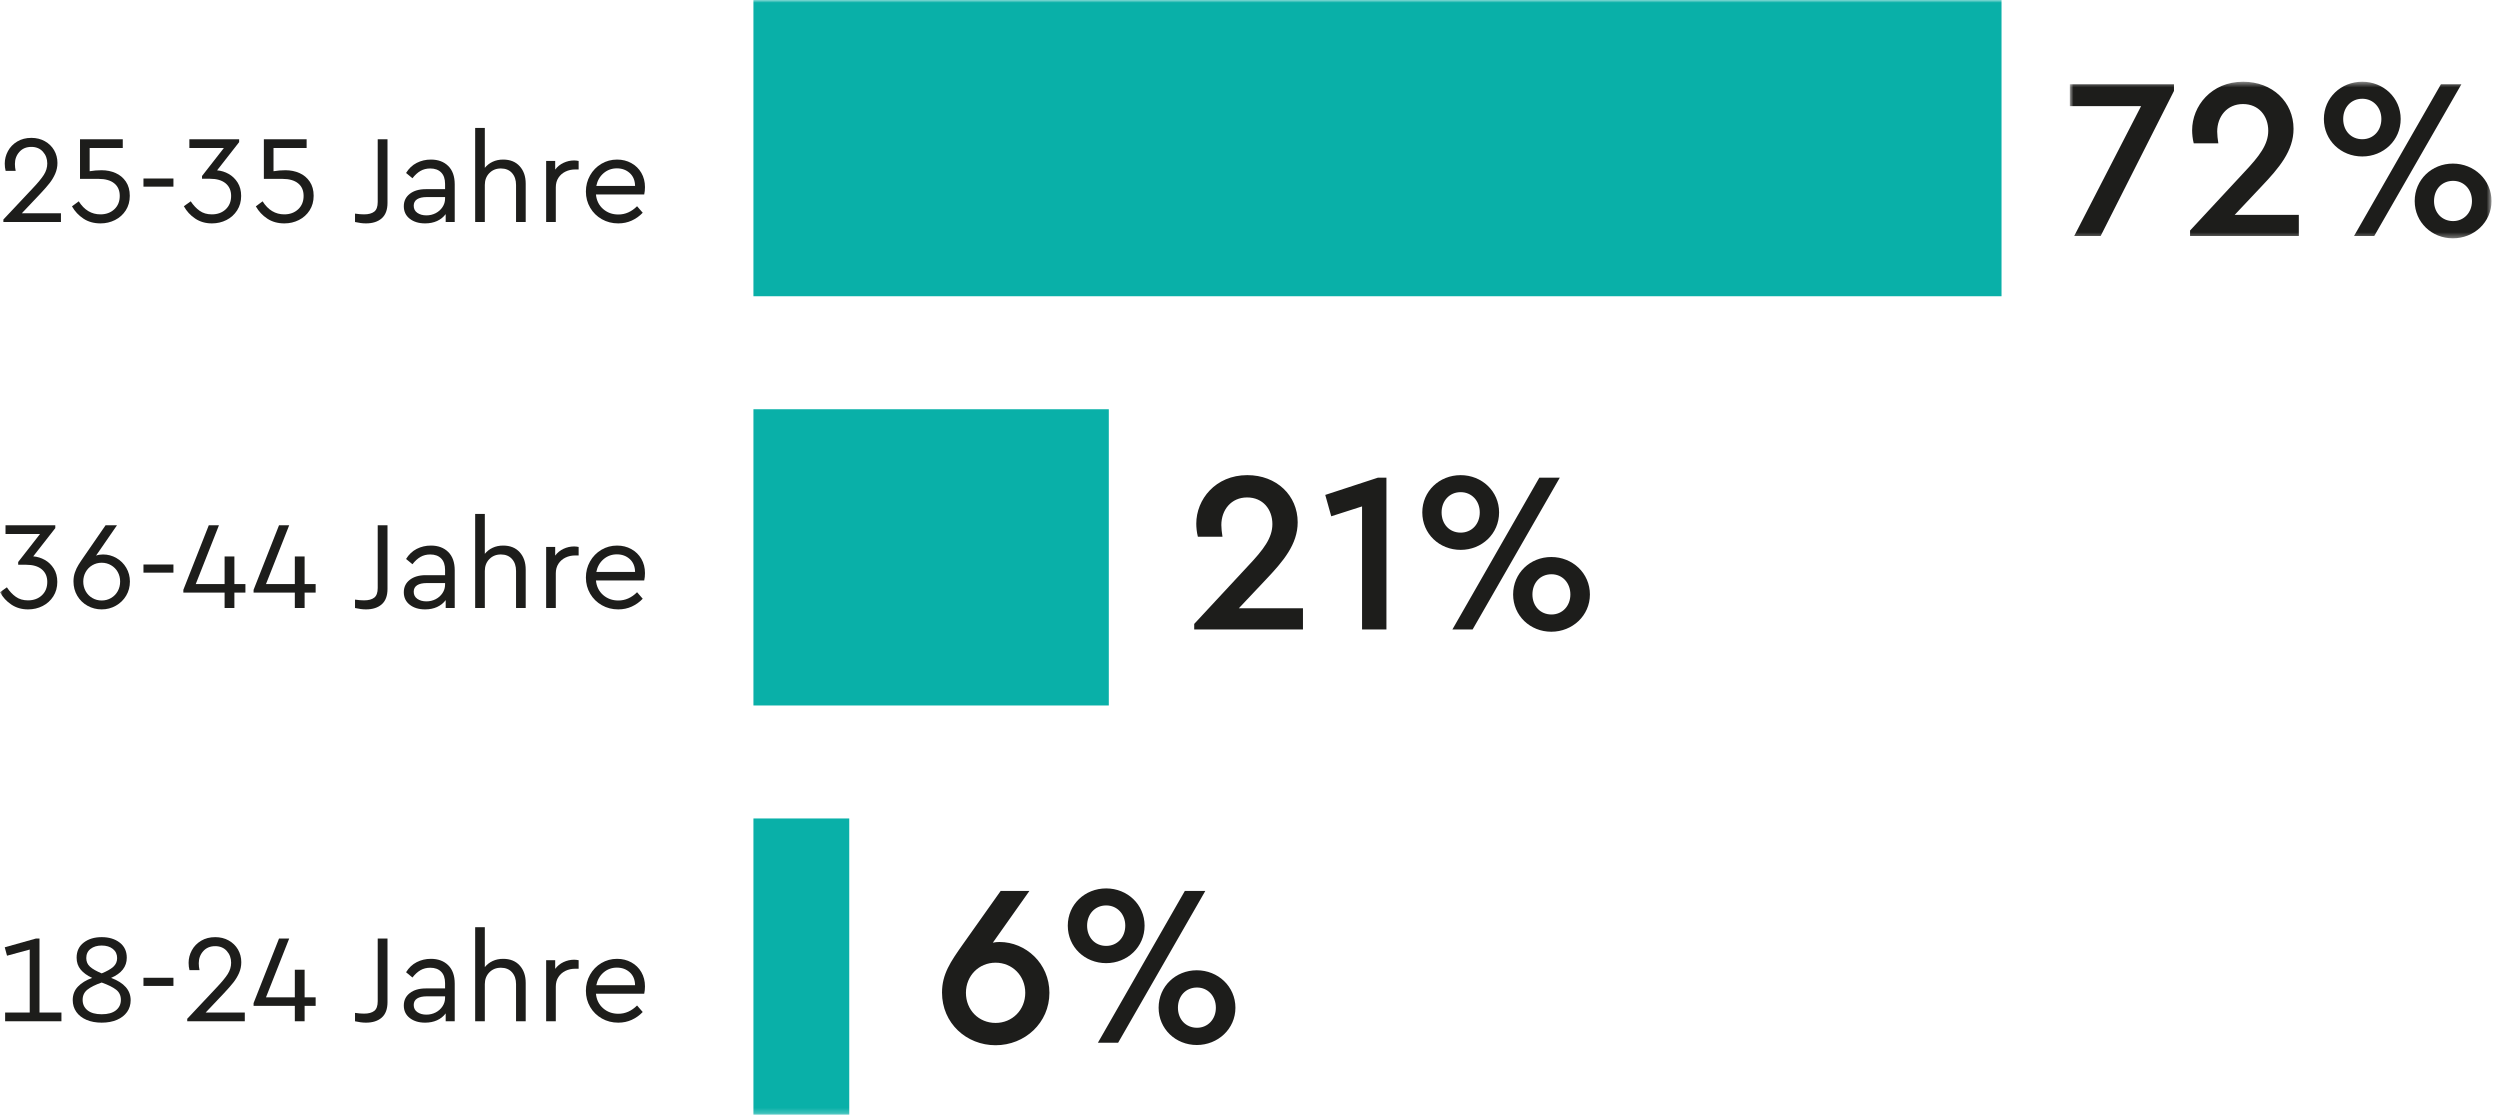
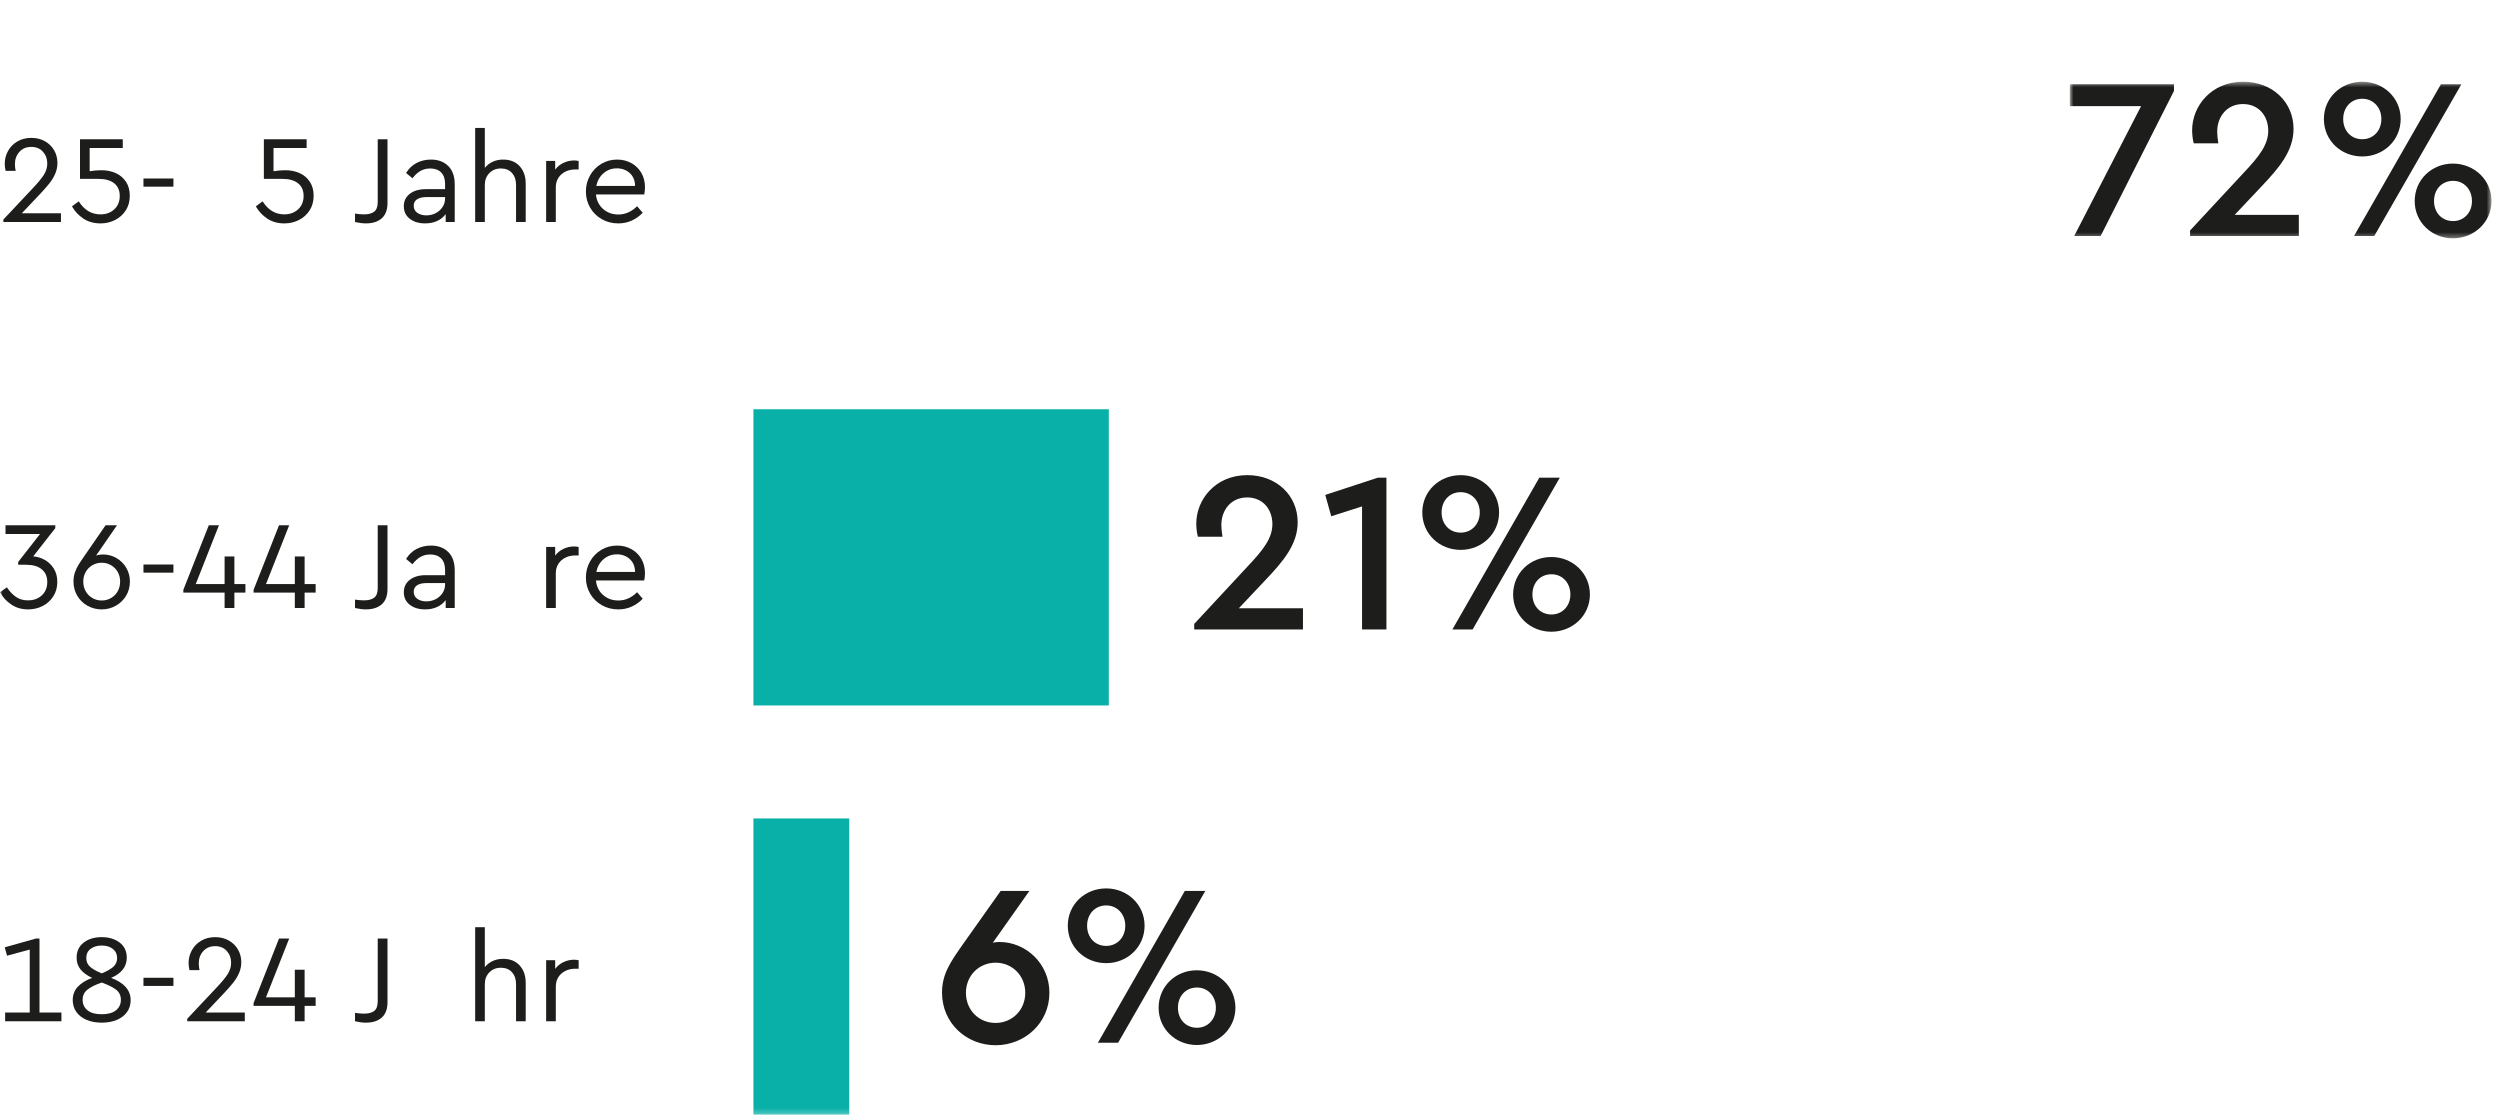
<svg xmlns="http://www.w3.org/2000/svg" xmlns:xlink="http://www.w3.org/1999/xlink" width="466px" height="208px" viewBox="0 0 466 208" version="1.1">
  <title>Graphic-Age-DE</title>
  <desc>Created with Sketch.</desc>
  <defs>
    <polygon id="path-1" points="0.813 0.456 79.418 0.456 79.418 29.645 0.813 29.645" />
    <polygon id="path-3" points="0 207.78 464.418 207.78 464.418 0 0 0" />
  </defs>
  <g id="Graphic-Age-DE" stroke="none" stroke-width="1" fill="none" fill-rule="evenodd">
    <g id="Group-41">
      <g id="Group-3" transform="translate(385, 14.78)">
        <mask id="mask-2" fill="white">
          <use xlink:href="#path-1" />
        </mask>
        <g id="Clip-2" />
        <path d="M68.702,22.701 C68.702,24.845 70.159,26.43 72.26,26.43 C74.274,26.43 75.774,24.845 75.774,22.701 C75.774,20.515 74.274,18.93 72.26,18.93 C70.159,18.93 68.702,20.515 68.702,22.701 Z M79.418,22.701 C79.418,26.645 76.16,29.645 72.217,29.645 C68.273,29.645 65.101,26.645 65.101,22.701 C65.101,18.715 68.273,15.714 72.217,15.714 C76.16,15.714 79.418,18.715 79.418,22.701 Z M57.557,29.216 L53.786,29.216 L69.988,0.927 L73.803,0.927 L57.557,29.216 Z M51.771,7.399 C51.771,9.585 53.228,11.171 55.329,11.171 C57.386,11.171 58.887,9.585 58.887,7.399 C58.887,5.256 57.386,3.627 55.329,3.627 C53.228,3.627 51.771,5.256 51.771,7.399 Z M62.487,7.399 C62.487,11.386 59.272,14.386 55.329,14.386 C51.343,14.386 48.171,11.386 48.171,7.399 C48.171,3.455 51.343,0.456 55.329,0.456 C59.272,0.456 62.487,3.455 62.487,7.399 Z M43.502,25.273 L43.502,29.216 L23.227,29.216 L23.227,28.188 L33.301,17.343 C36.172,14.3 37.801,12.158 37.801,9.585 C37.801,6.843 36.044,4.614 33.086,4.614 C30.129,4.614 28.285,6.928 28.285,9.757 C28.285,10.313 28.371,11.171 28.5,11.943 L23.913,11.943 C23.699,11.129 23.613,10.185 23.613,9.499 C23.613,4.998 27.171,0.456 33.129,0.456 C38.572,0.456 42.515,4.228 42.515,9.242 C42.515,13.357 39.815,16.529 36.515,20 L31.543,25.273 L43.502,25.273 Z M20.23,0.927 L20.23,2.17 L6.557,29.216 L1.628,29.216 L14.1,4.998 L0.813,4.998 L0.813,0.927 L20.23,0.927 Z" id="Fill-1" fill="#1D1D1B" mask="url(#mask-2)" />
      </g>
      <mask id="mask-4" fill="white">
        <use xlink:href="#path-3" />
      </mask>
      <g id="Clip-5" />
-       <polygon id="Fill-4" fill="#09B0A8" mask="url(#mask-4)" points="140.439 55.219 373.085 55.219 373.085 0 140.439 0" />
      <path d="M11.361,39.749 L11.361,41.385 L0.63,41.385 L0.63,40.917 L6.124,35.073 C7.057,34.091 7.739,33.266 8.169,32.596 C8.596,31.926 8.811,31.217 8.811,30.469 C8.811,29.611 8.542,28.883 8.005,28.283 C7.468,27.682 6.746,27.382 5.843,27.382 C4.908,27.382 4.162,27.694 3.61,28.318 C3.056,28.941 2.781,29.689 2.781,30.562 C2.781,30.998 2.827,31.426 2.922,31.847 L1.049,31.847 C0.941,31.426 0.886,30.975 0.886,30.492 C0.886,29.682 1.084,28.905 1.483,28.166 C1.88,27.425 2.458,26.83 3.213,26.377 C3.968,25.926 4.845,25.7 5.843,25.7 C6.778,25.7 7.615,25.905 8.355,26.318 C9.096,26.733 9.672,27.292 10.086,28.002 C10.497,28.711 10.707,29.503 10.707,30.374 C10.707,31.076 10.569,31.742 10.296,32.374 C10.023,33.005 9.668,33.597 9.232,34.15 C8.797,34.704 8.211,35.37 7.48,36.148 L4.067,39.749 L11.361,39.749 Z" id="Fill-6" fill="#1D1D1B" mask="url(#mask-4)" />
      <path d="M21.55,32.257 C22.346,32.607 22.985,33.142 23.468,33.857 C23.951,34.574 24.193,35.455 24.193,36.5 C24.193,37.527 23.944,38.432 23.446,39.21 C22.946,39.99 22.28,40.59 21.447,41.01 C20.613,41.432 19.713,41.642 18.746,41.642 C17.516,41.642 16.452,41.347 15.554,40.753 C14.66,40.161 13.946,39.399 13.416,38.463 L14.679,37.527 C15.706,39.15 17.055,39.958 18.724,39.958 C19.766,39.958 20.628,39.644 21.307,39.012 C21.984,38.381 22.322,37.551 22.322,36.522 C22.322,35.51 21.981,34.726 21.295,34.173 C20.609,33.619 19.635,33.343 18.373,33.343 L14.913,33.343 L14.913,25.956 L22.884,25.956 L22.884,27.592 L16.712,27.592 L16.712,31.917 C17.43,31.793 18.17,31.73 18.933,31.73 C19.884,31.73 20.757,31.905 21.55,32.257" id="Fill-7" fill="#1D1D1B" mask="url(#mask-4)" />
      <polygon id="Fill-8" fill="#1D1D1B" mask="url(#mask-4)" points="26.742 34.793 32.329 34.793 32.329 33.273 26.742 33.273" />
-       <path d="M42.625,32.42 C43.302,32.801 43.861,33.34 44.297,34.032 C44.732,34.727 44.951,35.556 44.951,36.523 C44.951,37.536 44.702,38.432 44.204,39.211 C43.705,39.99 43.043,40.59 42.218,41.01 C41.39,41.432 40.486,41.642 39.505,41.642 C38.319,41.642 37.279,41.343 36.385,40.742 C35.487,40.142 34.783,39.373 34.27,38.441 L35.554,37.526 C36.037,38.261 36.591,38.849 37.214,39.292 C37.836,39.737 38.592,39.959 39.482,39.959 C40.54,39.959 41.405,39.645 42.077,39.013 C42.746,38.38 43.081,37.551 43.081,36.523 C43.081,35.526 42.739,34.742 42.054,34.172 C41.365,33.605 40.4,33.321 39.154,33.321 L37.657,33.321 L37.657,32.804 L41.725,27.593 L35.297,27.593 L35.297,25.956 L44.576,25.956 L44.576,26.494 L40.464,31.753 C41.227,31.816 41.947,32.038 42.625,32.42" id="Fill-9" fill="#1D1D1B" mask="url(#mask-4)" />
      <path d="M55.821,32.257 C56.616,32.607 57.254,33.142 57.737,33.857 C58.22,34.574 58.464,35.455 58.464,36.5 C58.464,37.527 58.213,38.432 57.715,39.21 C57.216,39.99 56.55,40.59 55.717,41.01 C54.884,41.432 53.981,41.642 53.015,41.642 C51.786,41.642 50.721,41.347 49.825,40.753 C48.928,40.161 48.217,39.399 47.686,38.463 L48.948,37.527 C49.977,39.15 51.326,39.958 52.992,39.958 C54.037,39.958 54.898,39.644 55.576,39.012 C56.253,38.381 56.592,37.551 56.592,36.522 C56.592,35.51 56.25,34.726 55.564,34.173 C54.88,33.619 53.906,33.343 52.642,33.343 L49.184,33.343 L49.184,25.956 L57.155,25.956 L57.155,27.592 L50.983,27.592 L50.983,31.917 C51.699,31.793 52.441,31.73 53.204,31.73 C54.153,31.73 55.028,31.905 55.821,32.257" id="Fill-10" fill="#1D1D1B" mask="url(#mask-4)" />
      <path d="M72.231,37.808 C72.231,39.101 71.873,40.064 71.156,40.696 C70.439,41.326 69.459,41.641 68.212,41.641 C67.603,41.641 66.925,41.556 66.175,41.385 L66.175,39.819 C66.816,39.912 67.377,39.958 67.859,39.958 C68.688,39.958 69.317,39.79 69.752,39.455 C70.191,39.12 70.407,38.517 70.407,37.644 L70.407,25.956 L72.231,25.956 L72.231,37.808 Z" id="Fill-11" fill="#1D1D1B" mask="url(#mask-4)" />
      <path d="M81.209,39.737 C81.737,39.463 82.162,39.086 82.481,38.603 C82.801,38.12 82.961,37.589 82.961,37.012 L82.961,36.733 L79.571,36.733 C78.777,36.733 78.169,36.868 77.746,37.142 C77.328,37.414 77.117,37.816 77.117,38.346 C77.117,38.923 77.343,39.366 77.796,39.678 C78.247,39.99 78.808,40.146 79.478,40.146 C80.102,40.146 80.676,40.009 81.209,39.737 M83.545,30.935 C84.355,31.73 84.761,32.875 84.761,34.372 L84.761,41.384 L83.077,41.384 L83.077,39.912 C82.656,40.473 82.118,40.901 81.464,41.198 C80.81,41.493 80.069,41.641 79.243,41.641 C78.073,41.641 77.12,41.354 76.381,40.778 C75.639,40.201 75.27,39.421 75.27,38.44 C75.27,37.473 75.645,36.701 76.392,36.124 C77.14,35.548 78.131,35.26 79.359,35.26 L82.961,35.26 L82.961,34.277 C82.961,33.343 82.716,32.63 82.225,32.139 C81.733,31.648 81.061,31.403 80.202,31.403 C79.516,31.403 78.909,31.555 78.378,31.859 C77.85,32.161 77.351,32.618 76.883,33.225 L75.691,32.243 C76.205,31.403 76.867,30.775 77.678,30.362 C78.488,29.949 79.367,29.744 80.318,29.744 C81.659,29.744 82.734,30.139 83.545,30.935" id="Fill-12" fill="#1D1D1B" mask="url(#mask-4)" />
      <path d="M96.869,30.983 C97.619,31.808 97.991,32.891 97.991,34.231 L97.991,41.385 L96.191,41.385 L96.191,34.465 C96.191,33.545 95.936,32.804 95.431,32.243 C94.925,31.683 94.236,31.402 93.363,31.402 C92.49,31.402 91.774,31.692 91.212,32.269 C90.652,32.844 90.371,33.578 90.371,34.465 L90.371,41.385 L88.571,41.385 L88.571,23.852 L90.371,23.852 L90.371,31.287 C90.761,30.803 91.248,30.424 91.832,30.152 C92.418,29.878 93.068,29.744 93.783,29.744 C95.093,29.744 96.121,30.157 96.869,30.983" id="Fill-13" fill="#1D1D1B" mask="url(#mask-4)" />
      <path d="M107.858,30.001 L107.858,31.589 L107.177,31.589 C106.54,31.589 105.948,31.722 105.403,31.987 C104.856,32.253 104.419,32.634 104.093,33.132 C103.766,33.632 103.602,34.231 103.602,34.934 L103.602,41.385 L101.802,41.385 L101.802,30.001 L103.486,30.001 L103.486,31.614 C103.888,31.068 104.409,30.647 105.04,30.351 C105.669,30.056 106.329,29.908 107.014,29.908 C107.263,29.908 107.546,29.938 107.858,30.001" id="Fill-14" fill="#1D1D1B" mask="url(#mask-4)" />
      <path d="M112.509,32.28 C111.807,32.879 111.354,33.671 111.153,34.652 L118.377,34.652 C118.361,33.64 118.03,32.841 117.383,32.257 C116.736,31.671 115.937,31.38 114.988,31.38 C114.036,31.38 113.211,31.681 112.509,32.28 M120.082,36.243 L111.084,36.243 C111.191,37.363 111.636,38.269 112.415,38.953 C113.196,39.64 114.145,39.983 115.267,39.983 C116.561,39.983 117.721,39.467 118.75,38.44 L119.803,39.655 C119.211,40.278 118.528,40.765 117.757,41.116 C116.986,41.467 116.148,41.642 115.242,41.642 C114.122,41.642 113.101,41.381 112.182,40.86 C111.263,40.337 110.536,39.623 110.007,38.719 C109.479,37.816 109.212,36.811 109.212,35.704 C109.212,34.614 109.471,33.612 109.985,32.7 C110.498,31.789 111.2,31.068 112.088,30.537 C112.977,30.009 113.958,29.744 115.033,29.744 C115.999,29.744 116.88,29.961 117.674,30.399 C118.469,30.834 119.093,31.443 119.546,32.221 C119.996,33.001 120.223,33.889 120.223,34.886 C120.223,35.369 120.177,35.821 120.082,36.243" id="Fill-15" fill="#1D1D1B" mask="url(#mask-4)" />
      <polygon id="Fill-16" fill="#09B0A8" mask="url(#mask-4)" points="140.44 131.501 206.681 131.501 206.681 76.282 140.44 76.282" />
      <path d="M258.43,89.037 L258.43,117.327 L253.886,117.327 L253.886,94.395 L248.143,96.238 L247.028,92.252 L256.844,89.037 L258.43,89.037 Z M242.873,113.383 L242.873,117.327 L222.6,117.327 L222.6,116.298 L232.672,105.454 C235.544,102.411 237.173,100.267 237.173,97.695 C237.173,94.952 235.415,92.723 232.458,92.723 C229.5,92.723 227.658,95.038 227.658,97.867 C227.658,98.424 227.743,99.281 227.871,100.053 L223.285,100.053 C223.071,99.239 222.986,98.295 222.986,97.61 C222.986,93.109 226.543,88.565 232.501,88.565 C237.945,88.565 241.888,92.337 241.888,97.352 C241.888,101.467 239.188,104.639 235.887,108.111 L230.915,113.383 L242.873,113.383 Z" id="Fill-17" fill="#1D1D1B" mask="url(#mask-4)" />
      <path d="M285.645,110.812 C285.645,112.956 287.102,114.541 289.203,114.541 C291.217,114.541 292.718,112.956 292.718,110.812 C292.718,108.626 291.217,107.041 289.203,107.041 C287.102,107.041 285.645,108.626 285.645,110.812 Z M296.359,110.812 C296.359,114.755 293.102,117.755 289.161,117.755 C285.215,117.755 282.045,114.755 282.045,110.812 C282.045,106.827 285.215,103.826 289.161,103.826 C293.102,103.826 296.359,106.827 296.359,110.812 Z M274.5,117.328 L270.728,117.328 L286.931,89.037 L290.746,89.037 L274.5,117.328 Z M268.714,95.511 C268.714,97.697 270.171,99.282 272.271,99.282 C274.33,99.282 275.829,97.697 275.829,95.511 C275.829,93.367 274.33,91.739 272.271,91.739 C270.171,91.739 268.714,93.367 268.714,95.511 Z M279.43,95.511 C279.43,99.497 276.215,102.497 272.271,102.497 C268.286,102.497 265.115,99.497 265.115,95.511 C265.115,91.567 268.286,88.567 272.271,88.567 C276.215,88.567 279.43,91.567 279.43,95.511 Z" id="Fill-18" fill="#1D1D1B" mask="url(#mask-4)" />
      <path d="M8.355,104.371 C9.033,104.751 9.591,105.29 10.027,105.982 C10.463,106.677 10.681,107.506 10.681,108.473 C10.681,109.486 10.432,110.382 9.934,111.161 C9.435,111.94 8.774,112.539 7.949,112.96 C7.12,113.382 6.216,113.592 5.236,113.592 C4.05,113.592 3.01,113.293 2.115,112.692 C1.218,112.093 0.513,111.324 0.001,110.39 L1.284,109.477 C1.768,110.211 2.321,110.799 2.946,111.242 C3.567,111.687 4.322,111.908 5.213,111.908 C6.271,111.908 7.136,111.594 7.808,110.963 C8.476,110.331 8.812,109.501 8.812,108.473 C8.812,107.475 8.47,106.692 7.785,106.123 C7.096,105.554 6.131,105.271 4.886,105.271 L3.388,105.271 L3.388,104.755 L7.455,99.542 L1.028,99.542 L1.028,97.907 L10.306,97.907 L10.306,98.445 L6.194,103.703 C6.957,103.766 7.678,103.989 8.355,104.371" id="Fill-19" fill="#1D1D1B" mask="url(#mask-4)" />
      <path d="M20.709,111.464 C21.238,111.152 21.653,110.728 21.949,110.19 C22.244,109.653 22.393,109.056 22.393,108.401 C22.393,107.747 22.244,107.155 21.949,106.625 C21.653,106.095 21.238,105.675 20.709,105.363 C20.181,105.051 19.595,104.895 18.955,104.895 C18.316,104.895 17.734,105.051 17.203,105.363 C16.673,105.675 16.262,106.099 15.965,106.636 C15.668,107.174 15.52,107.762 15.52,108.401 C15.52,109.056 15.668,109.653 15.965,110.19 C16.262,110.728 16.673,111.152 17.203,111.464 C17.734,111.776 18.316,111.932 18.955,111.932 C19.595,111.932 20.181,111.776 20.709,111.464 M21.702,104.018 C22.475,104.464 23.087,105.07 23.538,105.842 C23.989,106.613 24.217,107.467 24.217,108.401 C24.217,109.368 23.981,110.245 23.516,111.032 C23.047,111.818 22.408,112.442 21.598,112.902 C20.787,113.361 19.906,113.591 18.955,113.591 C18.006,113.591 17.125,113.364 16.314,112.914 C15.504,112.461 14.865,111.839 14.397,111.044 C13.93,110.249 13.697,109.36 13.697,108.379 C13.697,107.77 13.786,107.211 13.966,106.695 C14.145,106.181 14.367,105.71 14.633,105.281 C14.896,104.853 15.303,104.248 15.847,103.468 L19.682,97.906 L21.809,97.906 L17.905,103.564 C18.278,103.422 18.716,103.352 19.214,103.352 C20.103,103.352 20.932,103.575 21.702,104.018" id="Fill-20" fill="#1D1D1B" mask="url(#mask-4)" />
      <polygon id="Fill-21" fill="#1D1D1B" mask="url(#mask-4)" points="26.742 106.743 32.329 106.743 32.329 105.223 26.742 105.223" />
      <polygon id="Fill-22" fill="#1D1D1B" mask="url(#mask-4)" points="45.746 108.87 45.746 110.46 43.69 110.46 43.69 113.335 41.865 113.335 41.865 110.46 34.175 110.46 34.175 109.945 38.919 97.907 40.813 97.907 36.487 108.87 41.865 108.87 41.865 103.728 43.69 103.728 43.69 108.87" />
      <polygon id="Fill-23" fill="#1D1D1B" mask="url(#mask-4)" points="58.837 108.87 58.837 110.46 56.78 110.46 56.78 113.335 54.956 113.335 54.956 110.46 47.267 110.46 47.267 109.945 52.011 97.907 53.906 97.907 49.58 108.87 54.956 108.87 54.956 103.728 56.78 103.728 56.78 108.87" />
      <path d="M72.231,109.758 C72.231,111.052 71.873,112.014 71.156,112.646 C70.439,113.276 69.459,113.591 68.212,113.591 C67.603,113.591 66.925,113.506 66.175,113.335 L66.175,111.769 C66.816,111.862 67.377,111.908 67.859,111.908 C68.688,111.908 69.317,111.74 69.752,111.405 C70.191,111.071 70.407,110.468 70.407,109.594 L70.407,97.906 L72.231,97.906 L72.231,109.758 Z" id="Fill-24" fill="#1D1D1B" mask="url(#mask-4)" />
      <path d="M81.209,111.687 C81.737,111.413 82.162,111.037 82.481,110.553 C82.801,110.07 82.961,109.539 82.961,108.963 L82.961,108.683 L79.571,108.683 C78.777,108.683 78.169,108.818 77.746,109.092 C77.328,109.364 77.117,109.766 77.117,110.296 C77.117,110.873 77.343,111.316 77.796,111.628 C78.247,111.94 78.808,112.096 79.478,112.096 C80.102,112.096 80.676,111.959 81.209,111.687 M83.545,102.885 C84.355,103.68 84.761,104.825 84.761,106.322 L84.761,113.334 L83.077,113.334 L83.077,111.862 C82.656,112.423 82.118,112.851 81.464,113.148 C80.81,113.443 80.069,113.591 79.243,113.591 C78.073,113.591 77.12,113.304 76.381,112.728 C75.639,112.151 75.27,111.371 75.27,110.39 C75.27,109.423 75.645,108.651 76.392,108.074 C77.14,107.498 78.131,107.211 79.359,107.211 L82.961,107.211 L82.961,106.227 C82.961,105.293 82.716,104.58 82.225,104.089 C81.733,103.598 81.061,103.353 80.202,103.353 C79.516,103.353 78.909,103.505 78.378,103.809 C77.85,104.112 77.351,104.568 76.883,105.175 L75.691,104.193 C76.205,103.353 76.867,102.725 77.678,102.312 C78.488,101.899 79.367,101.694 80.318,101.694 C81.659,101.694 82.734,102.089 83.545,102.885" id="Fill-25" fill="#1D1D1B" mask="url(#mask-4)" />
-       <path d="M96.869,102.932 C97.619,103.758 97.991,104.84 97.991,106.182 L97.991,113.334 L96.191,113.334 L96.191,106.415 C96.191,105.495 95.936,104.755 95.431,104.193 C94.925,103.632 94.236,103.352 93.363,103.352 C92.49,103.352 91.774,103.642 91.212,104.218 C90.652,104.795 90.371,105.527 90.371,106.415 L90.371,113.334 L88.571,113.334 L88.571,95.802 L90.371,95.802 L90.371,103.237 C90.761,102.753 91.248,102.375 91.832,102.103 C92.418,101.829 93.068,101.694 93.783,101.694 C95.093,101.694 96.121,102.106 96.869,102.932" id="Fill-26" fill="#1D1D1B" mask="url(#mask-4)" />
      <path d="M107.858,101.951 L107.858,103.539 L107.177,103.539 C106.54,103.539 105.948,103.673 105.403,103.937 C104.856,104.203 104.419,104.584 104.093,105.082 C103.766,105.583 103.602,106.182 103.602,106.884 L103.602,113.335 L101.802,113.335 L101.802,101.951 L103.486,101.951 L103.486,103.564 C103.888,103.018 104.409,102.598 105.04,102.301 C105.669,102.006 106.329,101.858 107.014,101.858 C107.263,101.858 107.546,101.888 107.858,101.951" id="Fill-27" fill="#1D1D1B" mask="url(#mask-4)" />
      <path d="M112.509,104.23 C111.807,104.83 111.354,105.621 111.153,106.603 L118.377,106.603 C118.361,105.59 118.03,104.792 117.383,104.208 C116.736,103.622 115.937,103.331 114.988,103.331 C114.036,103.331 113.211,103.631 112.509,104.23 M120.082,108.193 L111.084,108.193 C111.191,109.313 111.636,110.219 112.415,110.904 C113.196,111.59 114.145,111.933 115.267,111.933 C116.561,111.933 117.721,111.417 118.75,110.39 L119.803,111.605 C119.211,112.228 118.528,112.715 117.757,113.067 C116.986,113.417 116.148,113.592 115.242,113.592 C114.122,113.592 113.101,113.331 112.182,112.81 C111.263,112.287 110.536,111.573 110.007,110.67 C109.479,109.766 109.212,108.762 109.212,107.654 C109.212,106.564 109.471,105.562 109.985,104.65 C110.498,103.739 111.2,103.019 112.088,102.488 C112.977,101.959 113.958,101.694 115.033,101.694 C115.999,101.694 116.88,101.911 117.674,102.349 C118.469,102.784 119.093,103.393 119.546,104.171 C119.996,104.951 120.223,105.839 120.223,106.836 C120.223,107.32 120.177,107.771 120.082,108.193" id="Fill-28" fill="#1D1D1B" mask="url(#mask-4)" />
      <polygon id="Fill-29" fill="#09B0A8" mask="url(#mask-4)" points="140.439 207.78 158.3 207.78 158.3 152.561 140.439 152.561" />
      <path d="M219.567,187.846 C219.567,189.989 221.024,191.575 223.125,191.575 C225.139,191.575 226.639,189.989 226.639,187.846 C226.639,185.66 225.139,184.074 223.125,184.074 C221.024,184.074 219.567,185.66 219.567,187.846 Z M230.283,187.846 C230.283,191.789 227.025,194.79 223.082,194.79 C219.138,194.79 215.966,191.789 215.966,187.846 C215.966,183.86 219.138,180.859 223.082,180.859 C227.025,180.859 230.283,183.86 230.283,187.846 Z M208.422,194.361 L204.65,194.361 L220.853,166.072 L224.668,166.072 L208.422,194.361 Z M202.636,172.544 C202.636,174.73 204.093,176.316 206.194,176.316 C208.251,176.316 209.752,174.73 209.752,172.544 C209.752,170.401 208.251,168.772 206.194,168.772 C204.093,168.772 202.636,170.401 202.636,172.544 Z M213.351,172.544 C213.351,176.53 210.137,179.531 206.194,179.531 C202.208,179.531 199.036,176.53 199.036,172.544 C199.036,168.6 202.208,165.6 206.194,165.6 C210.137,165.6 213.351,168.6 213.351,172.544 Z M191.109,185.06 C191.109,181.845 188.666,179.445 185.58,179.445 C182.451,179.445 180.05,181.888 180.05,185.06 C180.05,188.275 182.451,190.675 185.58,190.675 C188.666,190.675 191.109,188.275 191.109,185.06 Z M195.61,185.06 C195.61,190.675 191.023,194.832 185.58,194.832 C180.136,194.832 175.592,190.718 175.592,185.017 C175.592,181.545 177.221,179.23 179.451,176.058 L186.523,166.072 L191.88,166.072 L185.065,175.716 C185.451,175.63 185.879,175.587 186.308,175.587 C191.195,175.587 195.61,179.574 195.61,185.06 Z" id="Fill-30" fill="#1D1D1B" mask="url(#mask-4)" />
      <polygon id="Fill-31" fill="#1D1D1B" mask="url(#mask-4)" points="7.362 188.732 11.452 188.732 11.452 190.368 0.957 190.368 0.957 188.732 5.54 188.732 5.54 176.995 1.308 178.142 0.886 176.576 6.708 174.94 7.362 174.94" />
      <path d="M16.783,180.199 C17.251,180.619 17.973,181.032 18.955,181.438 C19.922,181.048 20.644,180.638 21.12,180.211 C21.594,179.782 21.832,179.241 21.832,178.586 C21.832,177.869 21.565,177.3 21.036,176.88 C20.508,176.459 19.813,176.248 18.955,176.248 C18.114,176.248 17.426,176.455 16.887,176.868 C16.348,177.281 16.081,177.853 16.081,178.586 C16.081,179.241 16.314,179.779 16.783,180.199 M21.611,188.322 C22.225,187.831 22.532,187.181 22.532,186.37 C22.532,185.575 22.24,184.948 21.656,184.489 C21.07,184.029 20.173,183.58 18.955,183.144 C17.787,183.549 16.902,183.989 16.304,184.464 C15.702,184.94 15.403,185.575 15.403,186.37 C15.403,187.181 15.706,187.831 16.314,188.322 C16.924,188.813 17.803,189.058 18.955,189.058 C20.11,189.058 20.995,188.813 21.611,188.322 M24.356,186.441 C24.356,187.266 24.134,187.995 23.69,188.627 C23.247,189.256 22.615,189.747 21.798,190.099 C20.979,190.449 20.032,190.624 18.955,190.624 C17.883,190.624 16.934,190.449 16.117,190.099 C15.299,189.747 14.667,189.253 14.222,188.614 C13.779,187.976 13.556,187.243 13.556,186.416 C13.556,185.419 13.88,184.582 14.526,183.903 C15.174,183.226 16.057,182.683 17.18,182.279 C16.262,181.858 15.546,181.345 15.04,180.736 C14.534,180.129 14.281,179.388 14.281,178.515 C14.281,177.315 14.72,176.377 15.603,175.698 C16.482,175.021 17.6,174.682 18.955,174.682 C20.313,174.682 21.43,175.021 22.311,175.698 C23.19,176.377 23.631,177.315 23.631,178.515 C23.631,180.184 22.657,181.438 20.709,182.279 C23.14,183.184 24.356,184.571 24.356,186.441" id="Fill-32" fill="#1D1D1B" mask="url(#mask-4)" />
      <polygon id="Fill-33" fill="#1D1D1B" mask="url(#mask-4)" points="26.742 183.776 32.329 183.776 32.329 182.256 26.742 182.256" />
      <path d="M45.631,188.732 L45.631,190.368 L34.9,190.368 L34.9,189.899 L40.394,184.055 C41.327,183.073 42.009,182.249 42.439,181.578 C42.866,180.909 43.081,180.2 43.081,179.452 C43.081,178.594 42.812,177.865 42.275,177.266 C41.738,176.665 41.016,176.364 40.113,176.364 C39.178,176.364 38.432,176.677 37.88,177.3 C37.326,177.923 37.051,178.672 37.051,179.544 C37.051,179.981 37.097,180.409 37.192,180.829 L35.319,180.829 C35.211,180.409 35.156,179.958 35.156,179.475 C35.156,178.665 35.354,177.887 35.753,177.149 C36.15,176.407 36.728,175.812 37.483,175.359 C38.238,174.909 39.115,174.683 40.113,174.683 C41.048,174.683 41.885,174.887 42.625,175.3 C43.366,175.715 43.942,176.274 44.356,176.984 C44.767,177.694 44.976,178.486 44.976,179.357 C44.976,180.059 44.839,180.725 44.566,181.357 C44.293,181.988 43.938,182.579 43.502,183.132 C43.067,183.686 42.481,184.352 41.75,185.131 L38.337,188.732 L45.631,188.732 Z" id="Fill-34" fill="#1D1D1B" mask="url(#mask-4)" />
      <polygon id="Fill-35" fill="#1D1D1B" mask="url(#mask-4)" points="58.837 185.903 58.837 187.493 56.78 187.493 56.78 190.368 54.956 190.368 54.956 187.493 47.267 187.493 47.267 186.978 52.011 174.94 53.906 174.94 49.58 185.903 54.956 185.903 54.956 180.761 56.78 180.761 56.78 185.903" />
      <path d="M72.231,186.791 C72.231,188.084 71.873,189.047 71.156,189.679 C70.439,190.309 69.459,190.624 68.212,190.624 C67.603,190.624 66.925,190.539 66.175,190.368 L66.175,188.802 C66.816,188.895 67.377,188.941 67.859,188.941 C68.688,188.941 69.317,188.773 69.752,188.438 C70.191,188.103 70.407,187.5 70.407,186.627 L70.407,174.939 L72.231,174.939 L72.231,186.791 Z" id="Fill-36" fill="#1D1D1B" mask="url(#mask-4)" />
-       <path d="M81.209,188.72 C81.737,188.446 82.162,188.069 82.481,187.586 C82.801,187.103 82.961,186.572 82.961,185.996 L82.961,185.716 L79.571,185.716 C78.777,185.716 78.169,185.851 77.746,186.125 C77.328,186.397 77.117,186.799 77.117,187.329 C77.117,187.906 77.343,188.349 77.796,188.661 C78.247,188.973 78.808,189.129 79.478,189.129 C80.102,189.129 80.676,188.992 81.209,188.72 M83.545,179.918 C84.355,180.713 84.761,181.858 84.761,183.355 L84.761,190.367 L83.077,190.367 L83.077,188.895 C82.656,189.456 82.118,189.884 81.464,190.181 C80.81,190.476 80.069,190.624 79.243,190.624 C78.073,190.624 77.12,190.337 76.381,189.761 C75.639,189.184 75.27,188.404 75.27,187.423 C75.27,186.456 75.645,185.684 76.392,185.107 C77.14,184.531 78.131,184.243 79.359,184.243 L82.961,184.243 L82.961,183.26 C82.961,182.326 82.716,181.613 82.225,181.122 C81.733,180.631 81.061,180.386 80.202,180.386 C79.516,180.386 78.909,180.538 78.378,180.842 C77.85,181.145 77.351,181.601 76.883,182.208 L75.691,181.226 C76.205,180.386 76.867,179.758 77.678,179.345 C78.488,178.932 79.367,178.727 80.318,178.727 C81.659,178.727 82.734,179.122 83.545,179.918" id="Fill-37" fill="#1D1D1B" mask="url(#mask-4)" />
      <path d="M96.869,179.965 C97.619,180.791 97.991,181.873 97.991,183.214 L97.991,190.367 L96.191,190.367 L96.191,183.448 C96.191,182.528 95.936,181.787 95.431,181.226 C94.925,180.665 94.236,180.385 93.363,180.385 C92.49,180.385 91.774,180.674 91.212,181.251 C90.652,181.827 90.371,182.56 90.371,183.448 L90.371,190.367 L88.571,190.367 L88.571,172.835 L90.371,172.835 L90.371,180.269 C90.761,179.786 91.248,179.407 91.832,179.135 C92.418,178.861 93.068,178.727 93.783,178.727 C95.093,178.727 96.121,179.139 96.869,179.965" id="Fill-38" fill="#1D1D1B" mask="url(#mask-4)" />
      <path d="M107.858,178.984 L107.858,180.572 L107.177,180.572 C106.54,180.572 105.948,180.706 105.403,180.97 C104.856,181.236 104.419,181.617 104.093,182.115 C103.766,182.615 103.602,183.214 103.602,183.917 L103.602,190.368 L101.802,190.368 L101.802,178.984 L103.486,178.984 L103.486,180.597 C103.888,180.051 104.409,179.63 105.04,179.334 C105.669,179.039 106.329,178.891 107.014,178.891 C107.263,178.891 107.546,178.921 107.858,178.984" id="Fill-39" fill="#1D1D1B" mask="url(#mask-4)" />
-       <path d="M112.509,181.263 C111.807,181.862 111.354,182.654 111.153,183.636 L118.377,183.636 C118.361,182.623 118.03,181.824 117.383,181.24 C116.736,180.654 115.937,180.363 114.988,180.363 C114.036,180.363 113.211,180.664 112.509,181.263 M120.082,185.226 L111.084,185.226 C111.191,186.346 111.636,187.252 112.415,187.937 C113.196,188.623 114.145,188.966 115.267,188.966 C116.561,188.966 117.721,188.45 118.75,187.423 L119.803,188.638 C119.211,189.261 118.528,189.748 117.757,190.099 C116.986,190.45 116.148,190.625 115.242,190.625 C114.122,190.625 113.101,190.364 112.182,189.843 C111.263,189.32 110.536,188.606 110.007,187.702 C109.479,186.799 109.212,185.795 109.212,184.687 C109.212,183.597 109.471,182.595 109.985,181.683 C110.498,180.772 111.2,180.051 112.088,179.52 C112.977,178.992 113.958,178.727 115.033,178.727 C115.999,178.727 116.88,178.944 117.674,179.382 C118.469,179.817 119.093,180.426 119.546,181.204 C119.996,181.984 120.223,182.872 120.223,183.869 C120.223,184.352 120.177,184.804 120.082,185.226" id="Fill-40" fill="#1D1D1B" mask="url(#mask-4)" />
    </g>
  </g>
</svg>